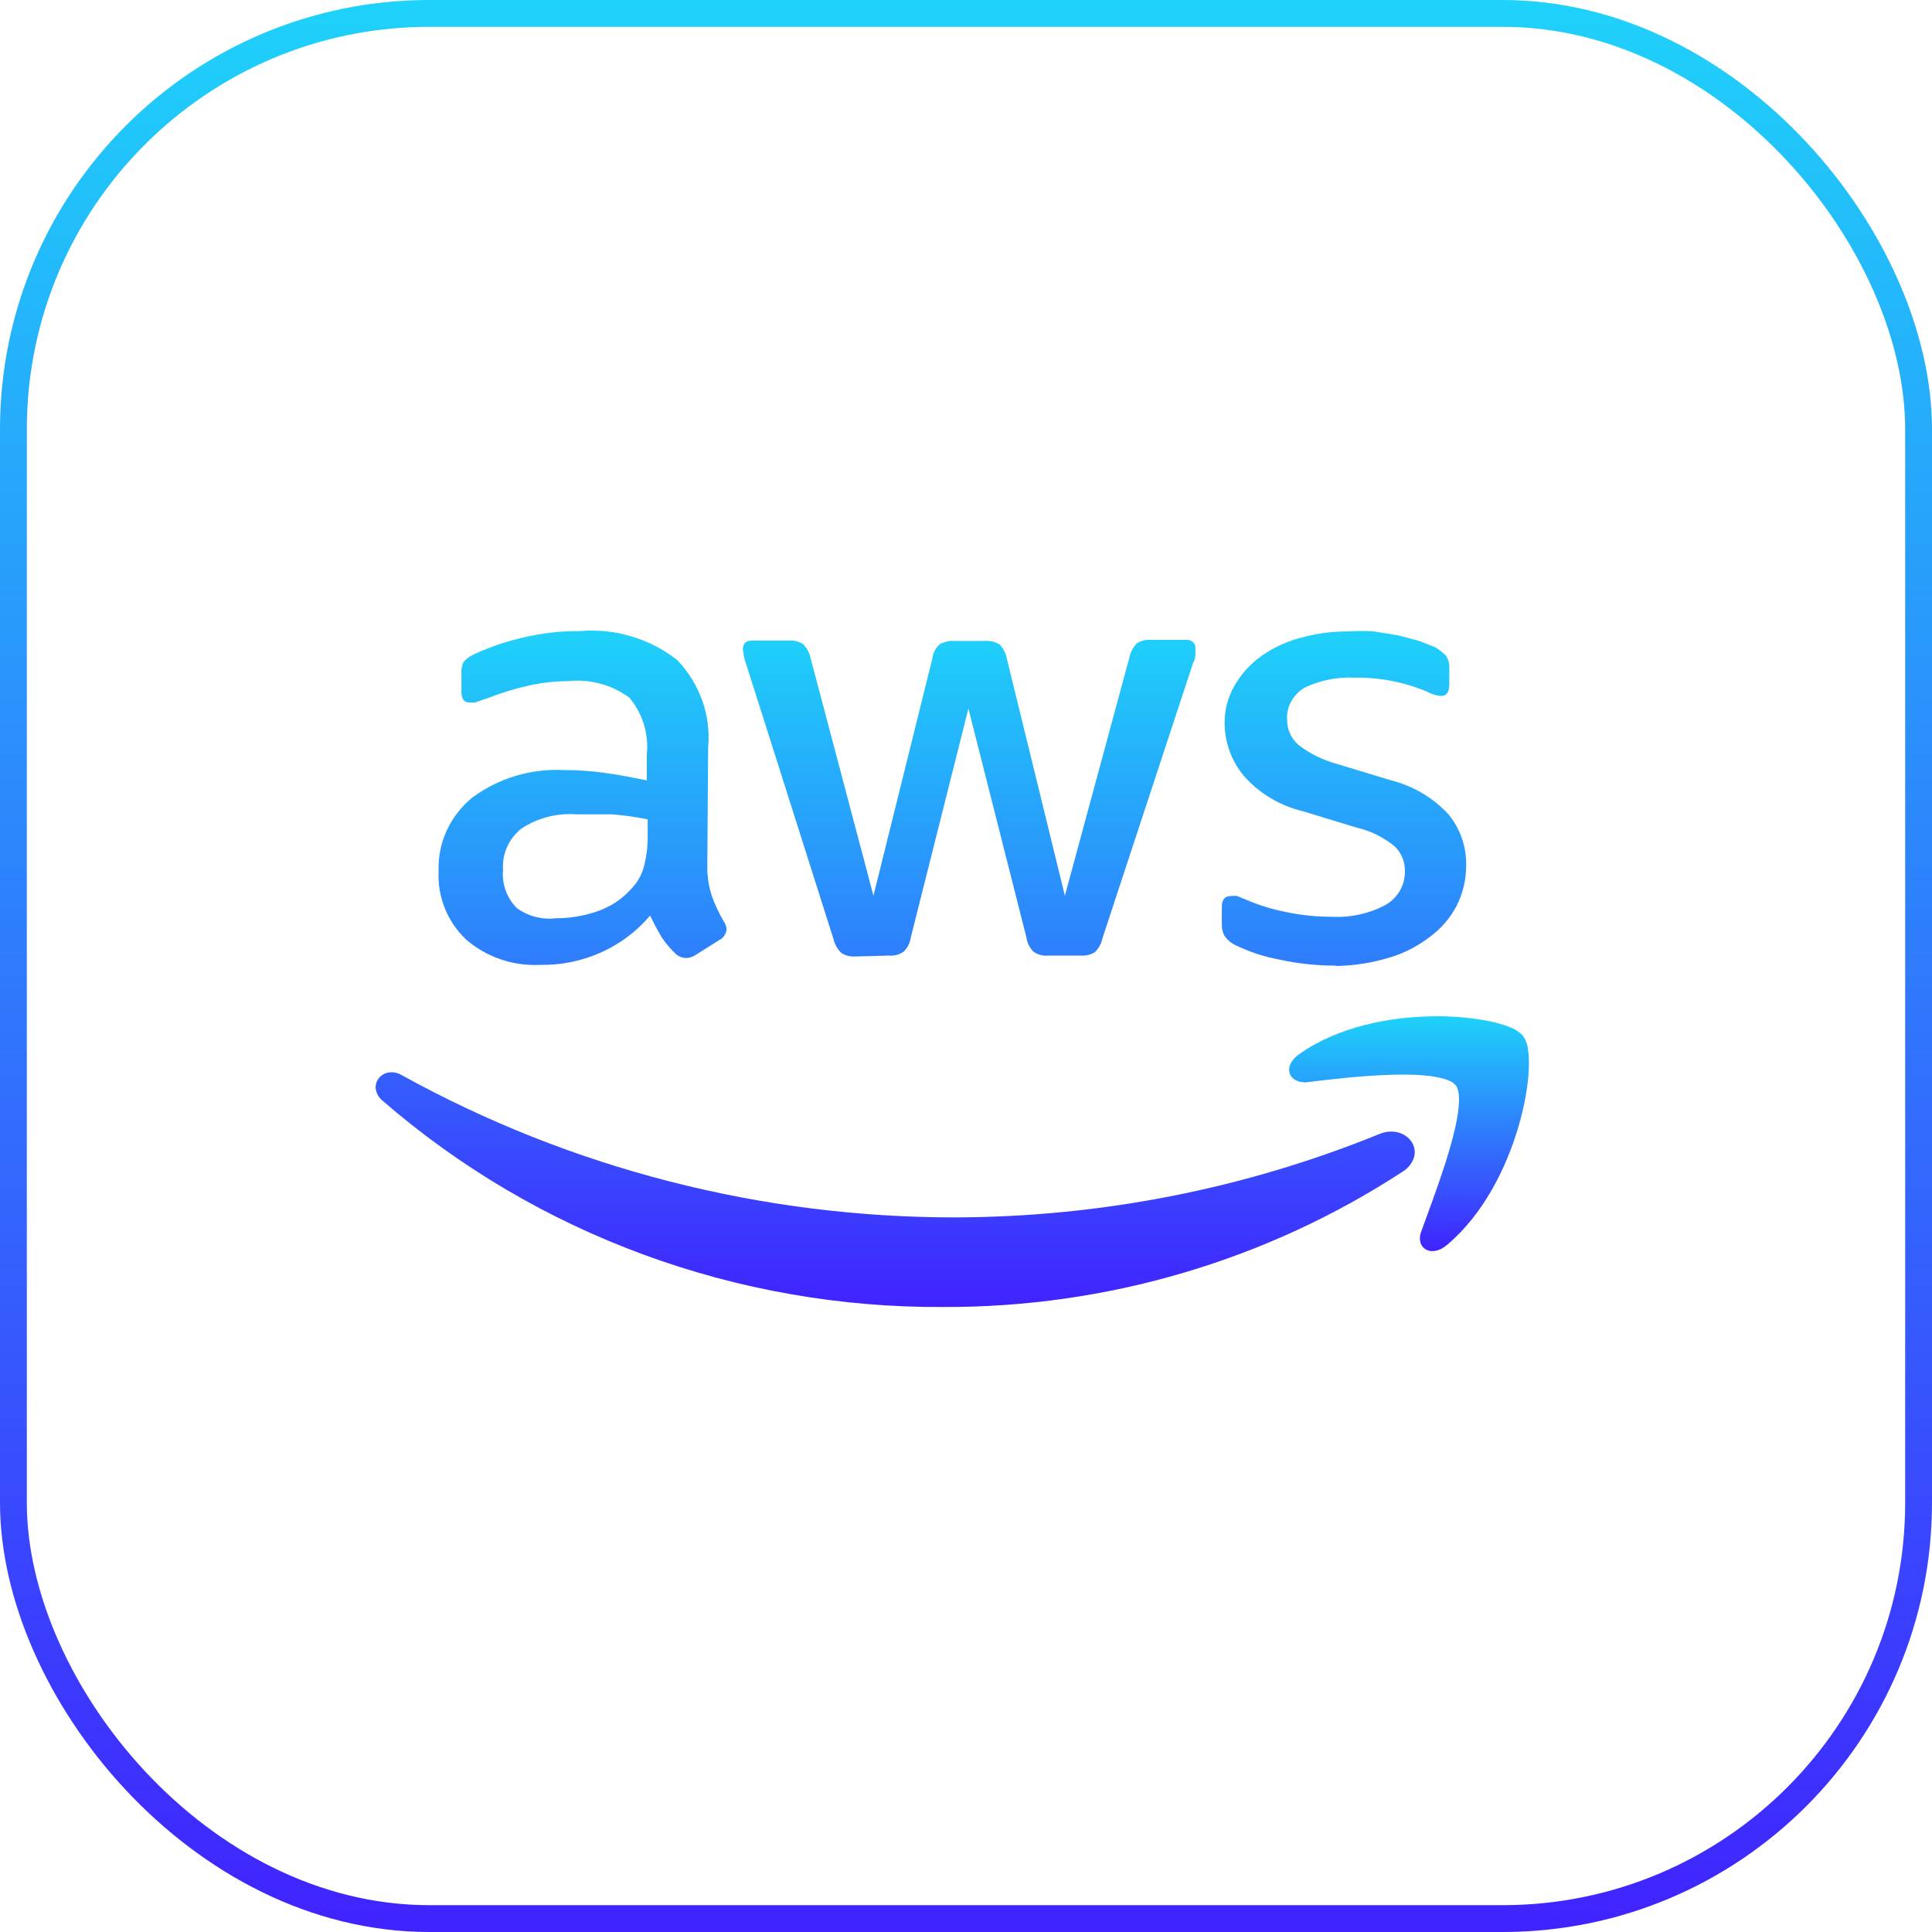
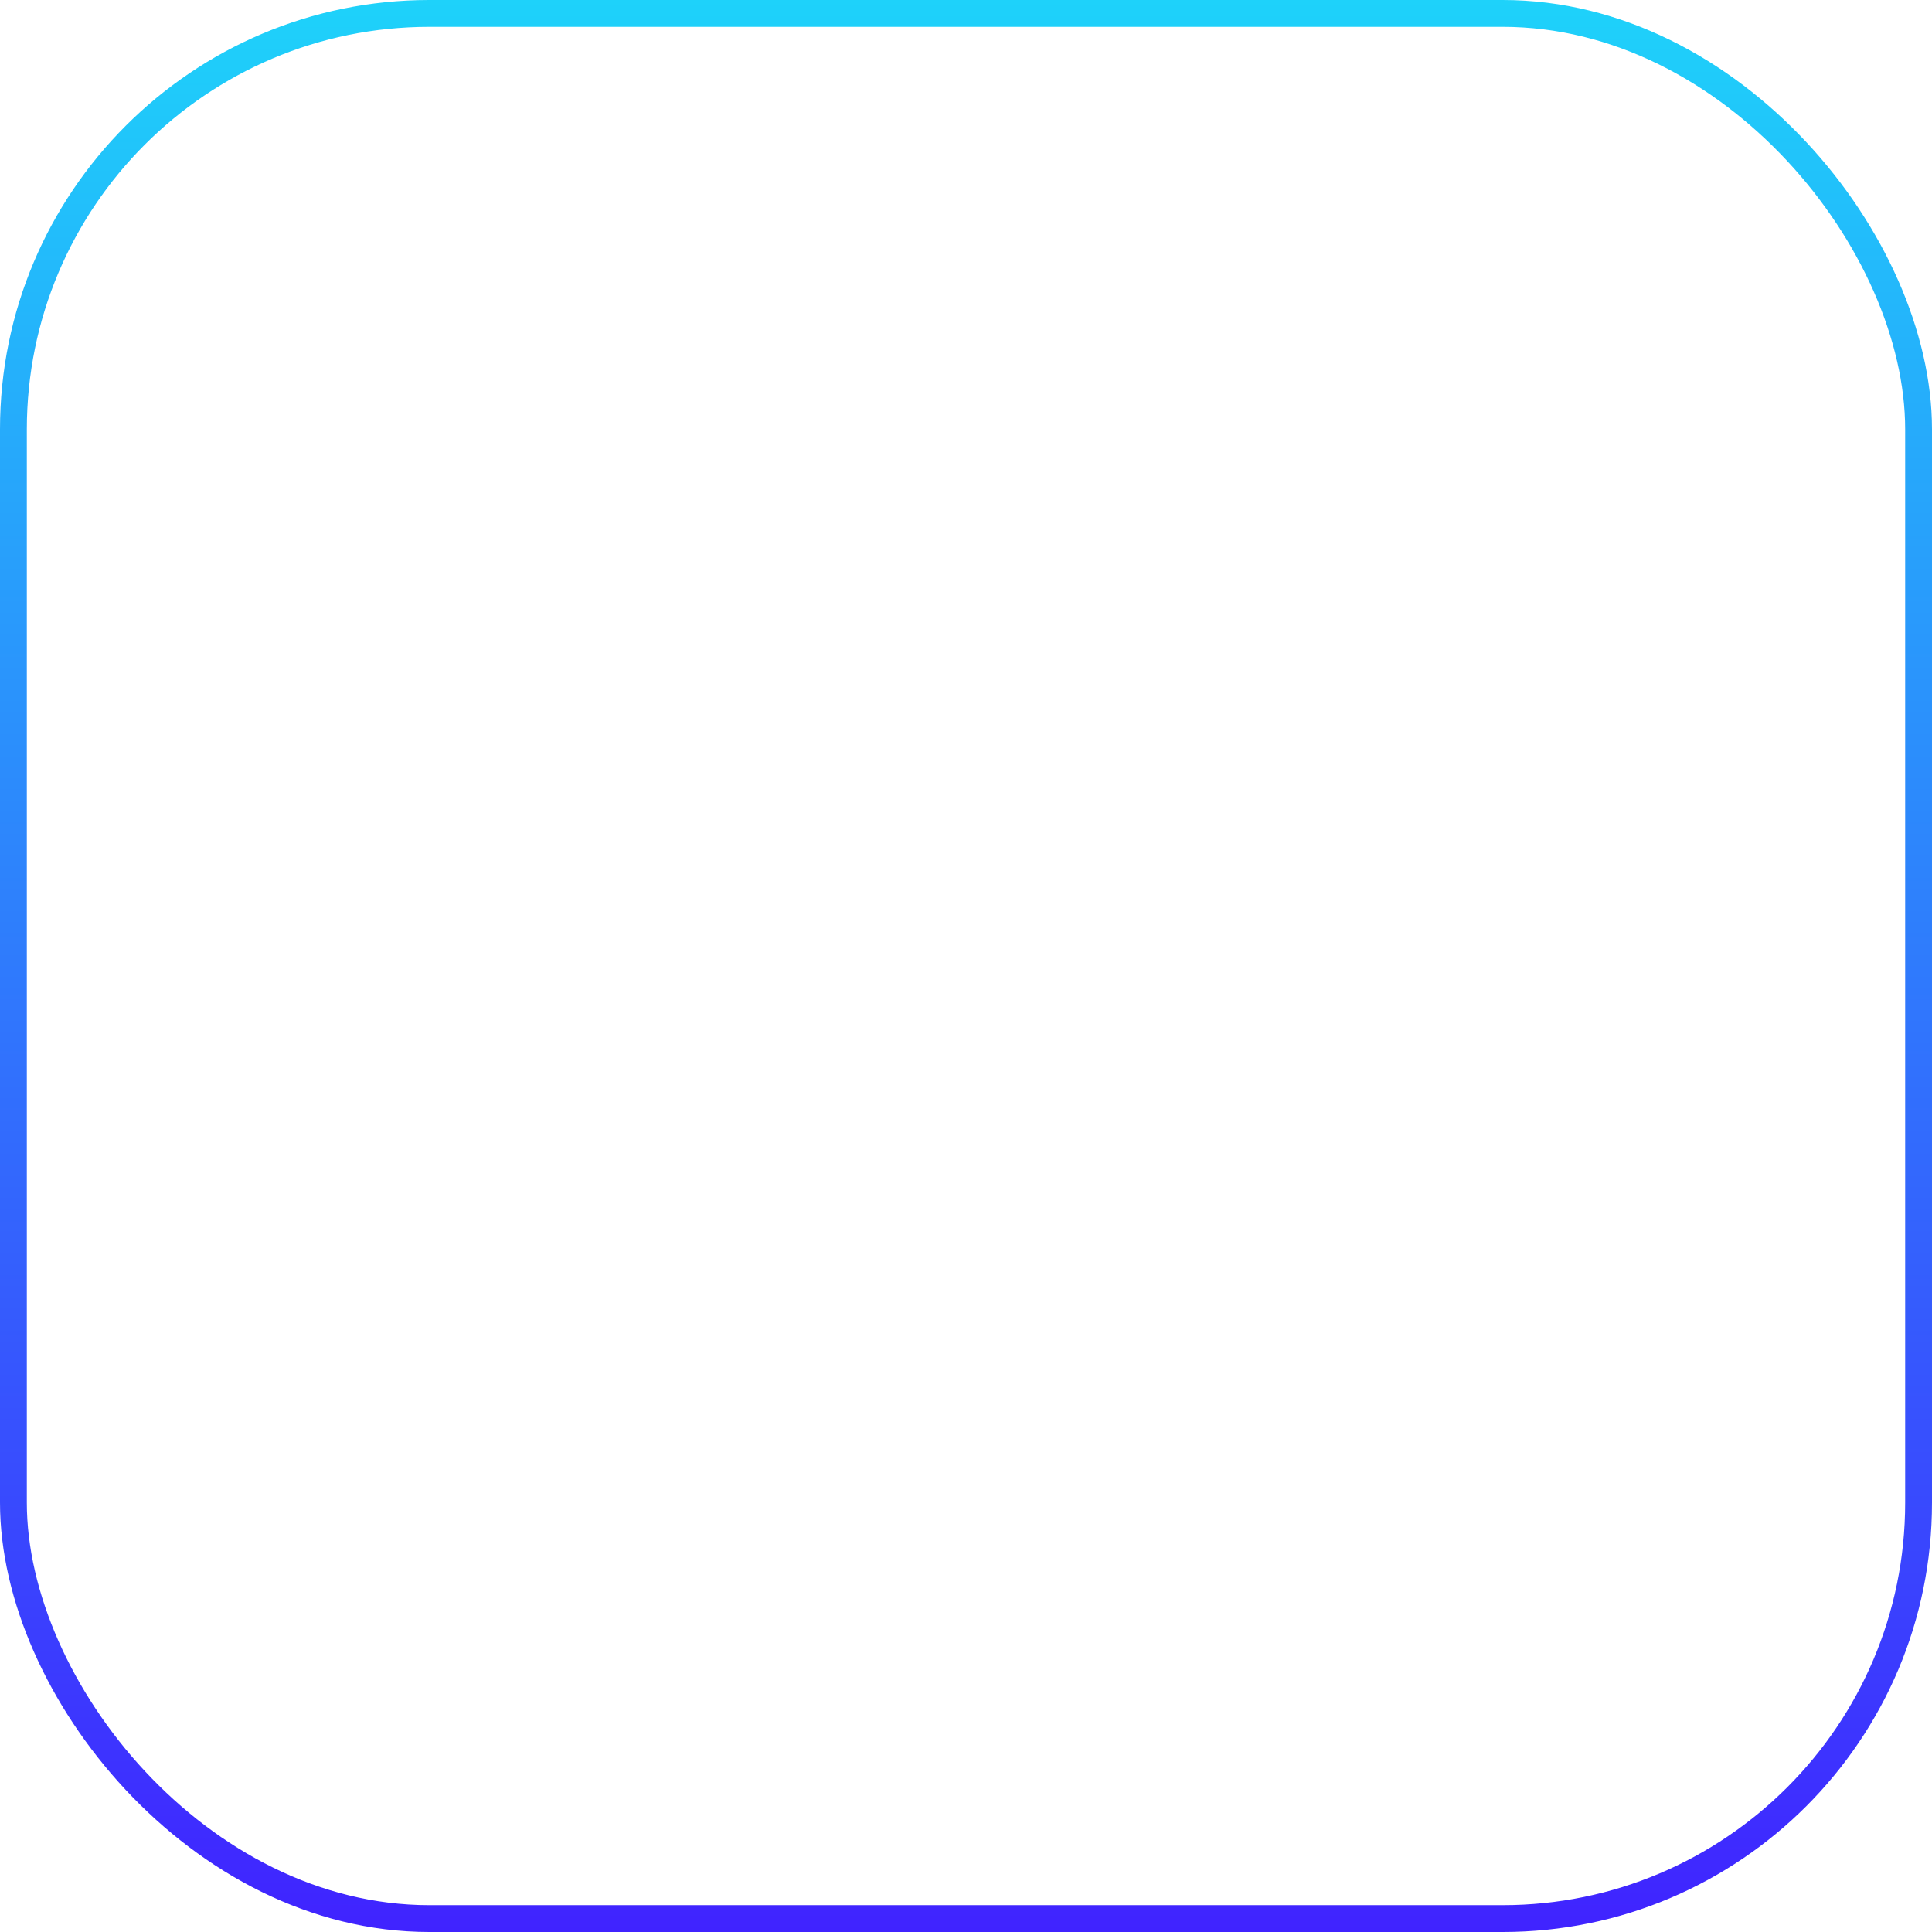
<svg xmlns="http://www.w3.org/2000/svg" width="72" height="72" viewBox="0 0 72 72" fill="none">
  <rect x="0.5" y="0.5" width="71" height="71" rx="15.5" stroke="url(#paint0_linear_2411_81)" />
-   <path d="M26.36 32.2C26.347 32.603 26.402 32.996 26.524 33.381C26.643 33.71 26.792 34.029 26.971 34.335C27.034 34.426 27.07 34.525 27.077 34.633C27.07 34.717 27.041 34.797 26.994 34.867C26.947 34.937 26.882 34.994 26.807 35.033L25.926 35.587C25.821 35.66 25.697 35.7 25.568 35.702C25.489 35.701 25.411 35.684 25.339 35.651C25.267 35.619 25.202 35.572 25.149 35.515C24.956 35.331 24.787 35.127 24.643 34.904C24.494 34.648 24.355 34.387 24.226 34.121C23.736 34.704 23.113 35.173 22.405 35.492C21.696 35.81 20.919 35.971 20.137 35.958C19.119 36.01 18.121 35.668 17.36 35.004C17.016 34.674 16.748 34.276 16.573 33.837C16.398 33.398 16.321 32.927 16.345 32.456C16.328 31.94 16.43 31.427 16.647 30.956C16.864 30.481 17.19 30.06 17.6 29.723C18.58 28.998 19.791 28.635 21.017 28.698C21.517 28.698 22.014 28.731 22.509 28.798C23.032 28.869 23.553 28.969 24.105 29.083V28.115C24.144 27.736 24.107 27.354 23.994 26.99C23.881 26.626 23.696 26.287 23.449 25.994C22.798 25.519 21.989 25.301 21.181 25.383C20.678 25.386 20.177 25.443 19.688 25.554C19.178 25.669 18.682 25.821 18.198 26.008L17.705 26.179H17.494C17.285 26.179 17.196 26.038 17.196 25.767V25.113C17.181 24.955 17.212 24.797 17.285 24.656C17.398 24.535 17.536 24.438 17.69 24.373C18.249 24.115 18.83 23.915 19.434 23.775C20.142 23.599 20.869 23.513 21.598 23.519C22.909 23.406 24.214 23.793 25.241 24.6C25.658 25.038 25.975 25.554 26.173 26.115C26.371 26.674 26.445 27.269 26.39 27.858L26.36 32.2ZM20.717 34.221C21.229 34.221 21.727 34.14 22.211 33.979C22.722 33.812 23.175 33.519 23.524 33.125C23.754 32.89 23.919 32.601 24 32.285C24.098 31.906 24.144 31.522 24.137 31.133V30.535C23.698 30.445 23.254 30.383 22.807 30.348H21.494C20.766 30.292 20.04 30.478 19.434 30.877C19.202 31.06 19.018 31.296 18.898 31.563C18.778 31.831 18.727 32.123 18.747 32.415C18.723 32.674 18.755 32.935 18.843 33.18C18.931 33.426 19.072 33.65 19.256 33.837C19.674 34.146 20.198 34.283 20.717 34.221ZM31.896 35.644C31.707 35.661 31.518 35.617 31.358 35.517C31.208 35.373 31.104 35.19 31.06 34.99L27.805 24.742C27.741 24.567 27.702 24.385 27.688 24.2C27.685 23.985 27.794 23.876 28.015 23.873H29.388C29.577 23.856 29.766 23.901 29.926 24.002C30.07 24.148 30.168 24.331 30.209 24.529L32.551 33.381L34.745 24.544C34.767 24.342 34.863 24.154 35.015 24.017C35.18 23.916 35.375 23.87 35.568 23.887H36.685C36.884 23.87 37.083 23.916 37.254 24.017C37.393 24.163 37.486 24.346 37.522 24.544L39.685 33.381L42.09 24.5C42.129 24.301 42.227 24.118 42.37 23.973C42.531 23.873 42.72 23.828 42.909 23.846H44.207C44.253 23.841 44.299 23.846 44.343 23.861C44.387 23.876 44.426 23.9 44.46 23.931C44.493 23.962 44.518 24 44.533 24.042C44.549 24.084 44.554 24.129 44.549 24.173C44.553 24.244 44.553 24.315 44.549 24.385C44.549 24.385 44.549 24.573 44.46 24.715L41.088 34.958C41.048 35.157 40.949 35.34 40.805 35.485C40.643 35.581 40.455 35.626 40.266 35.612H39.075C38.879 35.633 38.682 35.582 38.522 35.471C38.374 35.33 38.28 35.144 38.254 34.944L36.09 26.406L33.941 34.944C33.914 35.144 33.819 35.33 33.67 35.471C33.508 35.579 33.313 35.629 33.117 35.612L31.896 35.644ZM49.803 35.985C49.08 35.989 48.359 35.912 47.654 35.756C47.1 35.651 46.564 35.474 46.058 35.231C45.881 35.149 45.731 35.021 45.624 34.86C45.566 34.74 45.535 34.61 45.534 34.477V33.808C45.534 33.535 45.639 33.397 45.849 33.396C45.938 33.382 46.029 33.382 46.117 33.396L46.46 33.538C46.939 33.742 47.437 33.894 47.953 33.994C48.498 34.108 49.05 34.165 49.609 34.165C50.315 34.206 51.02 34.052 51.639 33.723C51.861 33.593 52.045 33.408 52.173 33.188C52.298 32.969 52.361 32.721 52.356 32.471C52.361 32.3 52.331 32.129 52.267 31.97C52.202 31.811 52.105 31.667 51.981 31.546C51.575 31.209 51.094 30.97 50.577 30.848L48.564 30.235C47.692 30.027 46.913 29.558 46.341 28.898C45.891 28.349 45.643 27.667 45.639 26.962C45.631 26.464 45.761 25.973 46.013 25.54C46.262 25.11 46.602 24.738 47.013 24.444C47.46 24.129 47.966 23.898 48.505 23.76C49.077 23.602 49.67 23.527 50.266 23.531C50.574 23.51 50.883 23.51 51.192 23.531L52.1 23.675L52.892 23.887L53.475 24.117C53.631 24.204 53.77 24.313 53.892 24.444C53.977 24.58 54.017 24.727 54.011 24.885V25.51C54.011 25.795 53.907 25.938 53.698 25.938C53.509 25.915 53.327 25.857 53.16 25.767C52.311 25.414 51.397 25.239 50.475 25.254C49.836 25.224 49.199 25.352 48.624 25.625C48.412 25.748 48.239 25.924 48.122 26.135C48.004 26.345 47.95 26.582 47.966 26.821C47.965 26.997 48.001 27.172 48.073 27.334C48.146 27.495 48.252 27.64 48.385 27.758C48.826 28.096 49.334 28.342 49.877 28.485L51.847 29.083C52.677 29.292 53.425 29.738 53.996 30.365C54.424 30.898 54.649 31.556 54.639 32.229C54.646 32.762 54.523 33.288 54.279 33.765C54.041 34.223 53.692 34.623 53.264 34.931C52.82 35.273 52.314 35.53 51.773 35.688C51.12 35.887 50.441 35.992 49.758 36L49.803 35.985ZM14.122 40.175C14.311 39.944 14.66 39.881 14.979 40.071C21.284 43.554 28.402 45.379 35.641 45.369C41.056 45.35 46.415 44.293 51.415 42.258C51.885 42.067 52.356 42.206 52.585 42.523C52.646 42.604 52.688 42.697 52.708 42.794C52.729 42.893 52.729 42.994 52.707 43.092C52.645 43.32 52.498 43.519 52.296 43.648L52.29 43.652C47.221 46.968 41.258 48.729 35.162 48.708C27.462 48.755 20.015 46.016 14.251 41.015C14.119 40.908 14.031 40.757 14.005 40.592C13.994 40.518 13.999 40.443 14.019 40.371C14.039 40.3 14.074 40.233 14.122 40.175Z" fill="url(#paint1_linear_2411_81)" />
-   <path d="M56.734 38.575C56.599 38.441 56.435 38.338 56.254 38.275C56.013 38.181 55.763 38.108 55.509 38.058C54.811 37.922 54.099 37.86 53.388 37.875C51.783 37.898 49.877 38.256 48.422 39.281C48.183 39.448 48.007 39.688 48.049 39.938C48.096 40.221 48.379 40.337 48.658 40.337L48.709 40.331C49.507 40.233 50.762 40.081 51.9 40.052C52.475 40.035 53.013 40.052 53.439 40.123C53.653 40.156 53.831 40.202 53.973 40.26C54.082 40.297 54.179 40.362 54.254 40.448C54.302 40.502 54.337 40.602 54.36 40.748C54.378 40.895 54.377 41.076 54.356 41.29C54.313 41.719 54.192 42.242 54.03 42.798C53.781 43.663 53.443 44.583 53.177 45.315L52.971 45.881C52.916 46.006 52.901 46.144 52.928 46.277C52.942 46.341 52.97 46.401 53.01 46.453C53.051 46.505 53.103 46.547 53.162 46.577C53.398 46.69 53.69 46.596 53.917 46.402C55.288 45.256 56.151 43.498 56.598 41.954C56.822 41.183 56.945 40.454 56.973 39.871C56.987 39.576 56.977 39.321 56.943 39.104C56.925 38.912 56.853 38.729 56.734 38.575Z" fill="url(#paint2_linear_2411_81)" />
  <defs>
    <linearGradient id="paint0_linear_2411_81" x1="36" y1="2.148e-05" x2="36" y2="72" gradientUnits="userSpaceOnUse">
      <stop stop-color="#1ED2FA" />
      <stop offset="1" stop-color="#4023FF" />
    </linearGradient>
    <linearGradient id="paint1_linear_2411_81" x1="34.319" y1="23.5" x2="34.319" y2="48.709" gradientUnits="userSpaceOnUse">
      <stop stop-color="#1ED2FA" />
      <stop offset="1" stop-color="#4023FF" />
    </linearGradient>
    <linearGradient id="paint2_linear_2411_81" x1="52.511" y1="37.873" x2="52.511" y2="46.626" gradientUnits="userSpaceOnUse">
      <stop stop-color="#1ED2FA" />
      <stop offset="1" stop-color="#4023FF" />
    </linearGradient>
  </defs>
</svg>